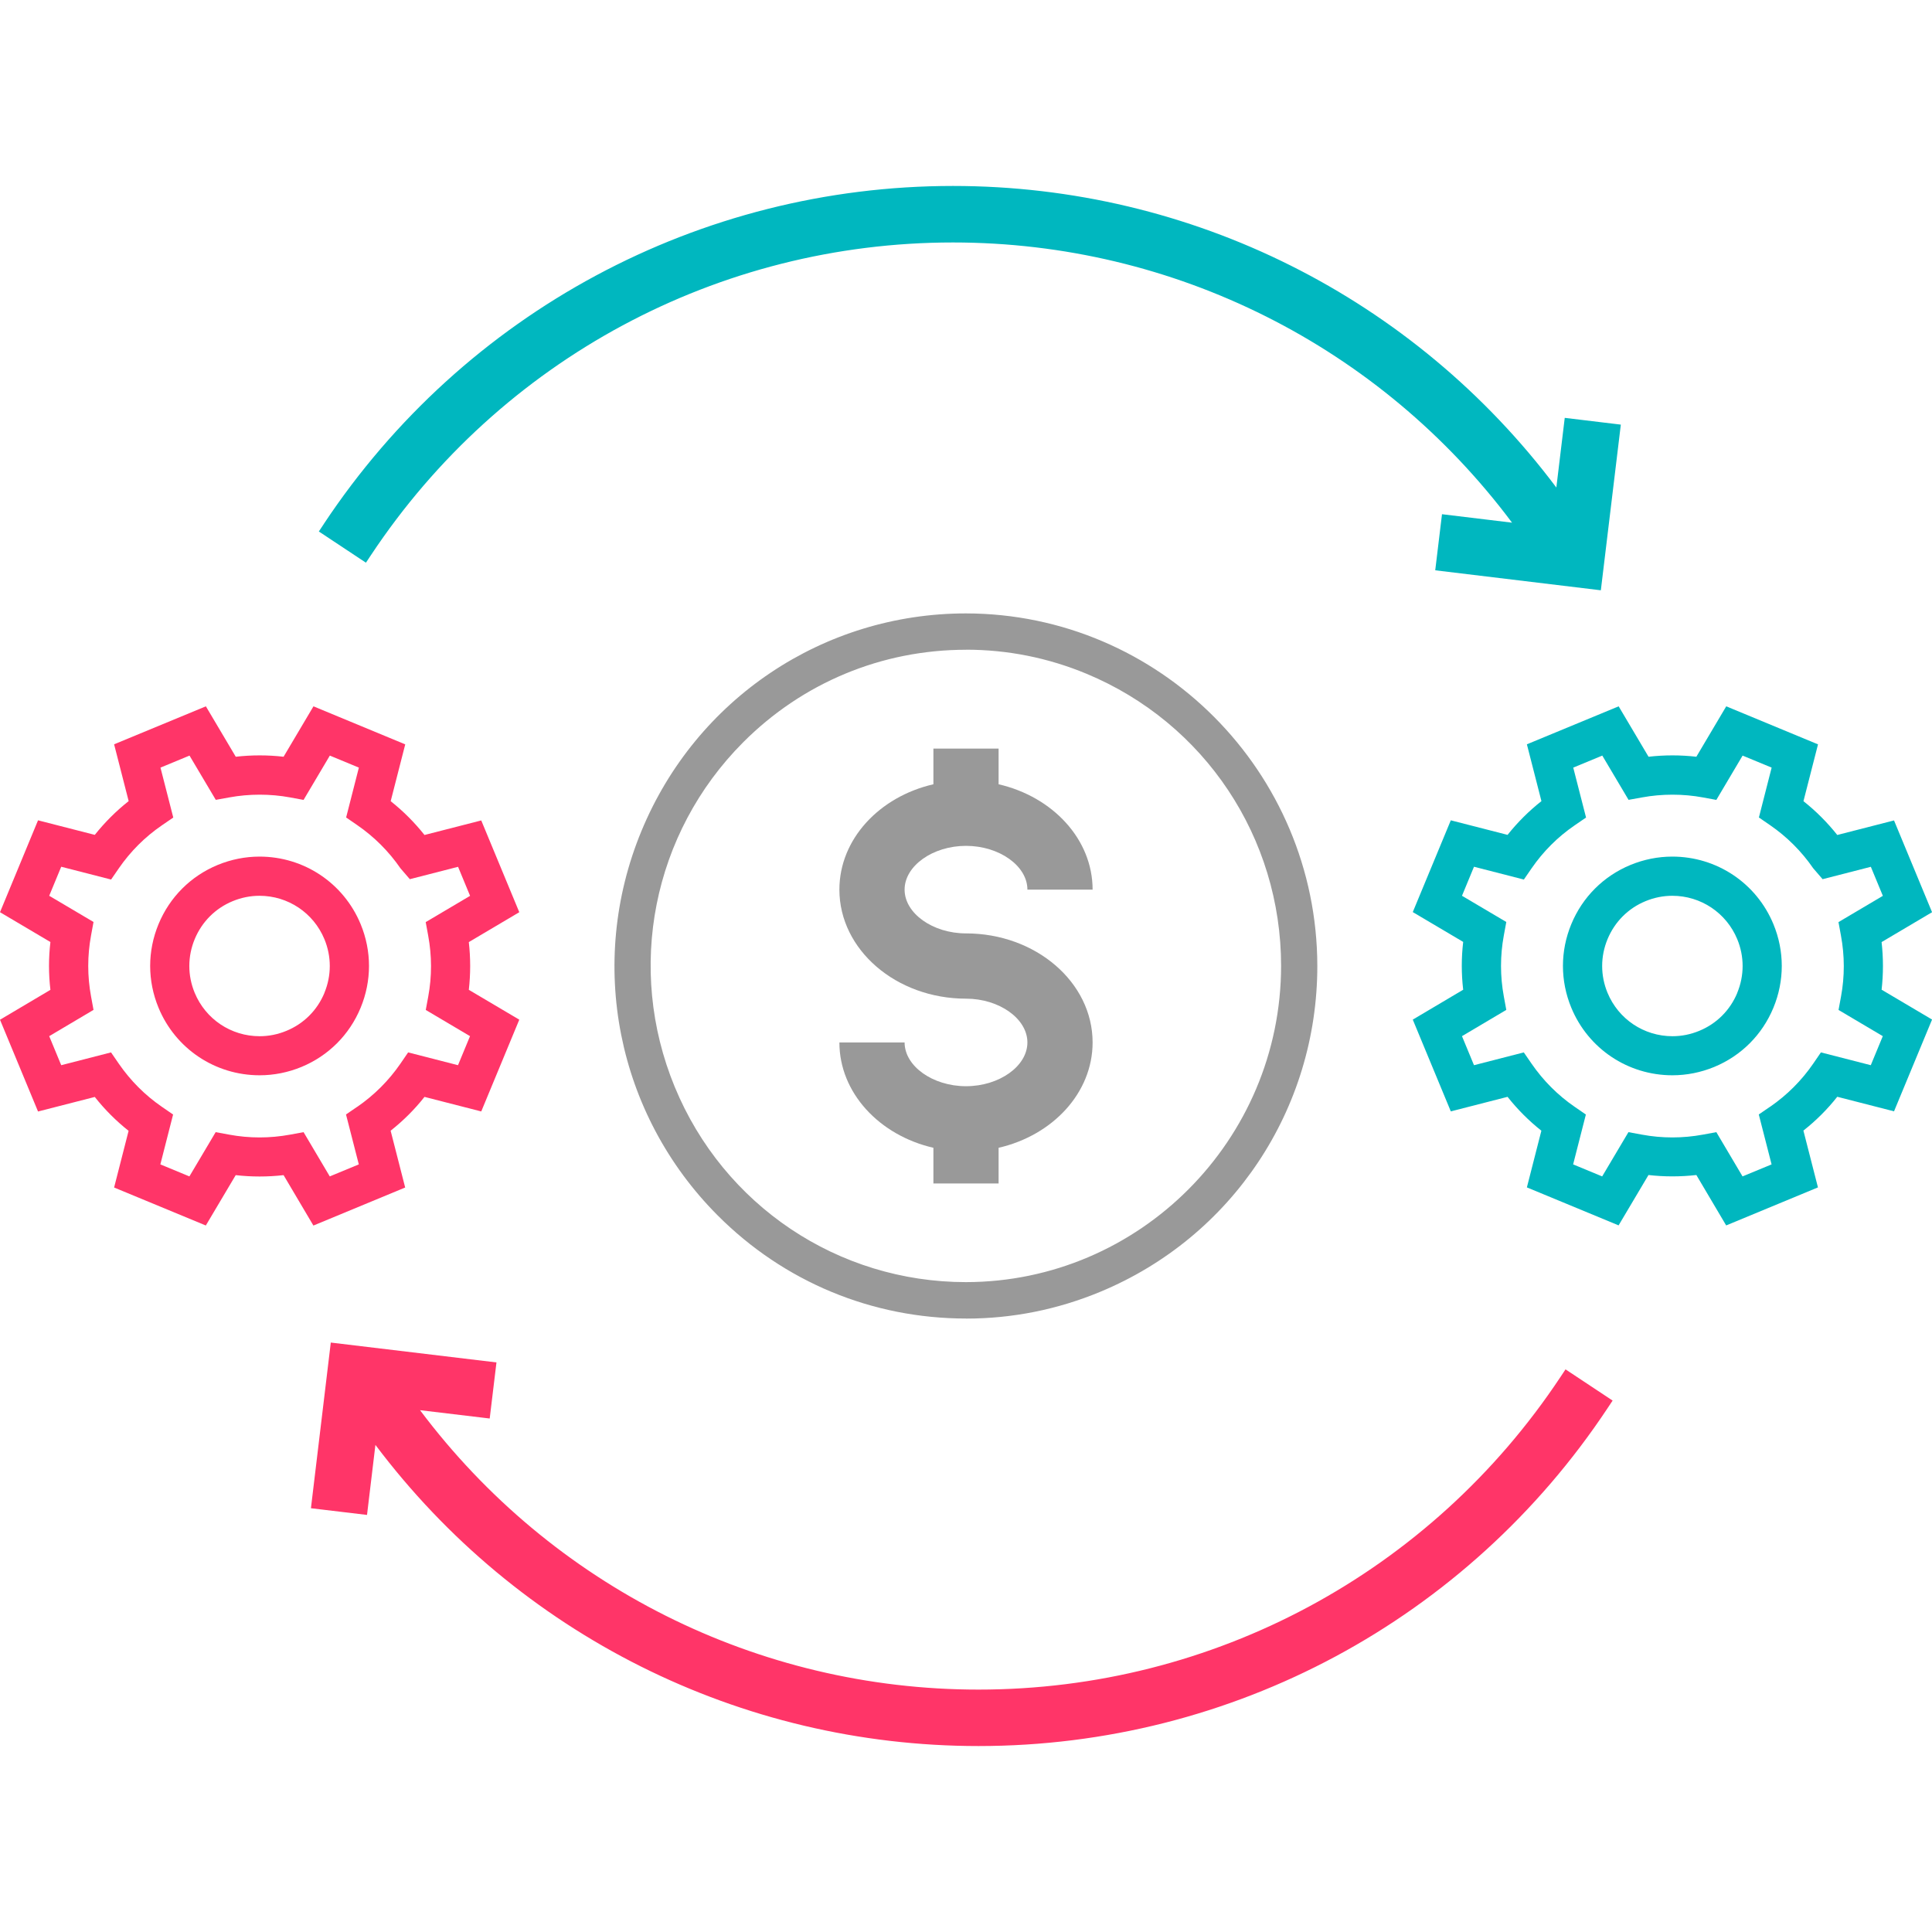
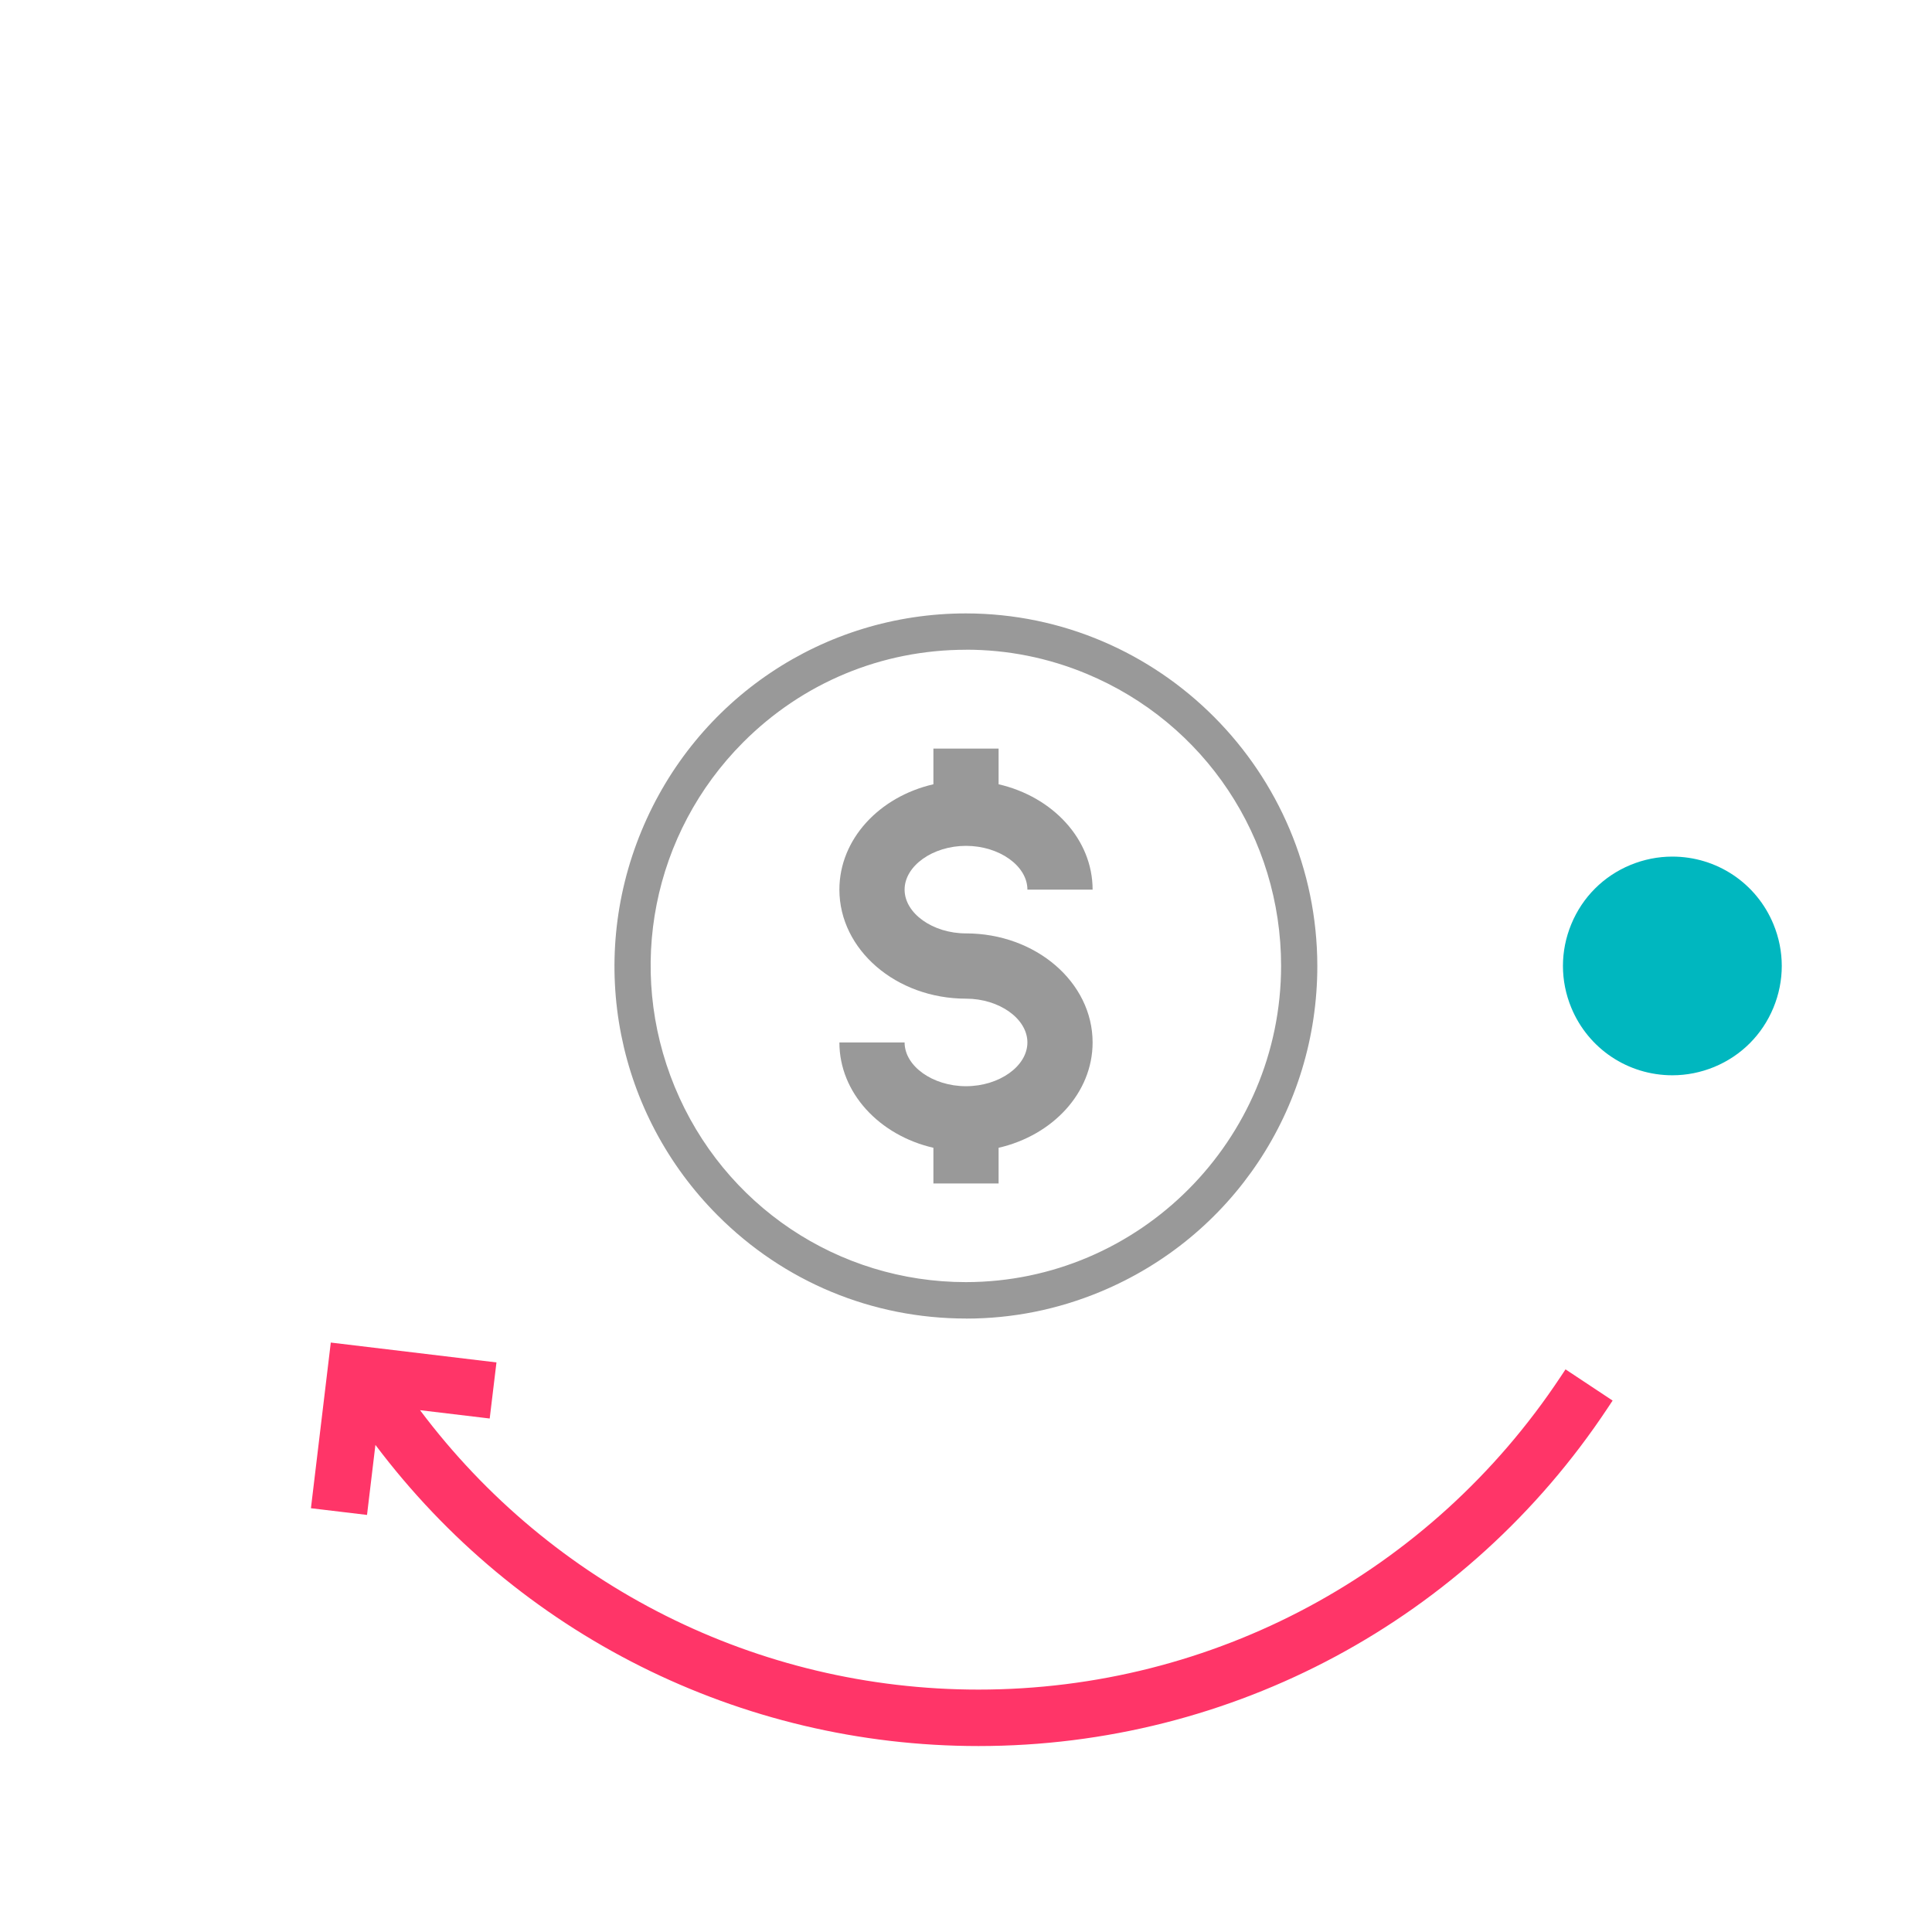
<svg xmlns="http://www.w3.org/2000/svg" id="Layer_1" viewBox="0 0 320 320">
  <g>
    <g>
-       <path d="M276.99,141.88c-2.38,0-4.71.47-6.93,1.38-4.47,1.85-7.95,5.33-9.8,9.8-1.85,4.47-1.85,9.39,0,13.86,2.81,6.79,9.38,11.18,16.74,11.18,2.38,0,4.71-.47,6.93-1.38,4.47-1.85,7.95-5.33,9.8-9.8s1.85-9.39,0-13.86c-2.81-6.79-9.38-11.18-16.74-11.18ZM287.75,164.45h0c-1.19,2.87-3.42,5.11-6.3,6.29-1.42.59-2.92.89-4.44.89-4.72,0-8.94-2.82-10.75-7.18-1.19-2.87-1.19-6.03,0-8.9,1.19-2.87,3.42-5.11,6.29-6.29,1.43-.59,2.92-.89,4.44-.89,4.72,0,8.94,2.82,10.75,7.18,1.19,2.87,1.19,6.03,0,8.9Z" fill="#00b7bf" />
-       <path d="M311.65,163.96c.3-2.63.3-5.29,0-7.92l8.36-4.95-6.3-15.2-9.4,2.41c-1.65-2.08-3.53-3.96-5.6-5.6l2.41-9.41-15.2-6.3-4.95,8.35c-2.63-.3-5.28-.3-7.92,0l-4.95-8.35-15.2,6.29,2.41,9.41c-2.08,1.64-3.96,3.52-5.61,5.59l-9.4-2.41-6.3,15.2,8.35,4.94c-.31,2.63-.31,5.29,0,7.92l-8.35,4.95,6.3,15.2,9.4-2.41c1.65,2.09,3.53,3.97,5.6,5.61l-2.4,9.39,15.19,6.29,4.95-8.34c2.62.3,5.28.3,7.93,0l4.94,8.35,15.2-6.3-2.41-9.41c2.08-1.64,3.97-3.52,5.61-5.6l9.4,2.41,6.3-15.2-8.35-4.94ZM293.18,183.31l-1.87,1.28,2.12,8.27-4.81,1.99-4.34-7.33-2.22.41c-3.37.62-6.77.62-10.11,0l-2.23-.41-4.35,7.33-4.81-1.99,2.11-8.26-1.86-1.28c-2.79-1.92-5.19-4.32-7.14-7.15l-1.28-1.86-8.25,2.12-1.99-4.81,7.34-4.35-.41-2.23c-.62-3.35-.62-6.75,0-10.1l.41-2.23-7.34-4.34,1.99-4.81,8.26,2.12,1.28-1.86c1.93-2.8,4.33-5.2,7.15-7.13l1.87-1.28-2.12-8.27,4.81-1.99,4.35,7.33,2.22-.4c3.31-.61,6.8-.61,10.1,0l2.22.41,4.35-7.34,4.81,1.99-2.11,8.26,1.86,1.28c2.8,1.93,5.2,4.33,7.14,7.14l1.55,1.8,7.99-2.05,1.99,4.81-7.35,4.35.41,2.23c.62,3.35.63,6.75.01,10.1l-.41,2.22,7.33,4.34-1.99,4.81-8.26-2.12-1.28,1.87c-1.93,2.8-4.33,5.2-7.14,7.14Z" fill="#00b7bf" />
+       <path d="M276.99,141.88c-2.38,0-4.71.47-6.93,1.38-4.47,1.85-7.95,5.33-9.8,9.8-1.85,4.47-1.85,9.39,0,13.86,2.81,6.79,9.38,11.18,16.74,11.18,2.38,0,4.71-.47,6.93-1.38,4.47-1.85,7.95-5.33,9.8-9.8s1.85-9.39,0-13.86c-2.81-6.79-9.38-11.18-16.74-11.18ZM287.75,164.45h0Z" fill="#00b7bf" />
    </g>
    <path d="M51.5,249.81l3.29-27.44,27.44,3.29-1.12,9.29-11.54-1.38c21.81,29.09,55.9,46.28,92.5,46.28,38.86,0,74.89-19.36,96.4-51.79l.83-1.25,7.8,5.17-.83,1.25c-23.24,35.05-62.19,55.97-104.2,55.97-39.51,0-76.31-18.52-99.89-49.88l-1.39,11.6-9.29-1.11Z" fill="#ff3568" />
-     <path d="M53.64,86.77c23.24-35.05,62.2-55.97,104.2-55.97,39.54,0,76.37,18.54,99.94,49.95l1.39-11.54,9.29,1.12-3.31,27.44-27.43-3.31,1.12-9.29,11.6,1.4c-21.8-29.17-55.94-46.41-92.6-46.41-38.86,0-74.89,19.36-96.4,51.79l-.83,1.25-7.8-5.17.83-1.25Z" fill="#00b7bf" />
    <g>
-       <path d="M42.99,141.88c-2.38,0-4.71.47-6.93,1.38-4.47,1.85-7.95,5.33-9.8,9.8-1.85,4.47-1.85,9.39,0,13.86,2.81,6.79,9.38,11.18,16.74,11.18,2.38,0,4.71-.47,6.93-1.38,4.47-1.85,7.95-5.33,9.8-9.8s1.85-9.39,0-13.86c-2.81-6.79-9.38-11.18-16.74-11.18ZM53.74,164.45h0c-1.19,2.87-3.42,5.11-6.3,6.29-1.42.59-2.92.89-4.44.89-4.72,0-8.94-2.82-10.75-7.18-1.19-2.87-1.19-6.03,0-8.9,1.19-2.87,3.42-5.11,6.29-6.29,1.43-.59,2.92-.89,4.44-.89,4.72,0,8.94,2.82,10.75,7.18,1.19,2.87,1.19,6.03,0,8.9Z" fill="#ff3568" />
-       <path d="M77.65,163.96c.3-2.63.3-5.29,0-7.92l8.36-4.95-6.3-15.2-9.4,2.41c-1.65-2.08-3.53-3.96-5.6-5.6l2.41-9.41-15.2-6.3-4.95,8.35c-2.63-.3-5.28-.3-7.92,0l-4.95-8.35-15.2,6.29,2.41,9.41c-2.08,1.64-3.96,3.52-5.61,5.59l-9.4-2.41L0,151.09l8.35,4.94c-.31,2.63-.31,5.29,0,7.92l-8.35,4.95,6.3,15.2,9.4-2.41c1.65,2.09,3.53,3.97,5.6,5.61l-2.4,9.39,15.19,6.29,4.95-8.34c2.62.3,5.28.3,7.93,0l4.94,8.35,15.2-6.3-2.41-9.41c2.08-1.64,3.97-3.52,5.61-5.6l9.4,2.41,6.3-15.2-8.35-4.94ZM59.18,183.31l-1.87,1.28,2.12,8.27-4.81,1.99-4.34-7.33-2.22.41c-3.37.62-6.77.62-10.11,0l-2.23-.41-4.35,7.33-4.81-1.99,2.11-8.26-1.86-1.28c-2.79-1.92-5.19-4.32-7.14-7.15l-1.28-1.86-8.25,2.12-1.99-4.81,7.34-4.35-.41-2.23c-.62-3.35-.62-6.75,0-10.1l.41-2.23-7.34-4.34,1.99-4.81,8.26,2.12,1.28-1.86c1.93-2.8,4.33-5.2,7.15-7.13l1.87-1.28-2.12-8.27,4.81-1.99,4.35,7.33,2.22-.4c3.31-.61,6.8-.61,10.1,0l2.22.41,4.35-7.34,4.81,1.99-2.11,8.26,1.86,1.28c2.8,1.93,5.2,4.33,7.14,7.14l1.55,1.8,7.99-2.05,1.99,4.81-7.35,4.35.41,2.23c.62,3.35.63,6.75.01,10.1l-.41,2.22,7.33,4.34-1.99,4.81-8.26-2.12-1.28,1.87c-1.93,2.8-4.33,5.2-7.14,7.14Z" fill="#ff3568" />
-     </g>
+       </g>
  </g>
  <g>
    <path d="M160.01,218.39c-15.55,0-30.17-6.07-41.16-17.1-16.7-16.76-21.66-41.74-12.61-63.64,9.04-21.9,30.14-36.05,53.76-36.05,32.05.04,58.15,26.23,58.19,58.4,0,23.7-14.1,44.88-35.92,53.95-7.1,2.95-14.58,4.45-22.25,4.45h0ZM160.01,107.62c-13.95,0-27.07,5.45-36.93,15.34-14.98,15.03-19.42,37.43-11.32,57.07,8.11,19.64,27.04,32.33,48.23,32.33,28.75-.03,52.17-23.53,52.2-52.37,0-21.26-12.65-40.25-32.22-48.39-6.37-2.65-13.09-3.99-19.97-3.99Z" fill="#999" />
    <path d="M160,154.6c-5.51,0-10.17-3.32-10.17-7.25s4.66-7.25,10.17-7.25,10.17,3.32,10.17,7.25h10.8c0-8.35-6.62-15.39-15.57-17.45v-5.91h-10.8v5.91c-8.96,2.06-15.57,9.1-15.57,17.45,0,9.96,9.41,18.06,20.97,18.06,5.51,0,10.17,3.32,10.17,7.25s-4.66,7.25-10.17,7.25-10.17-3.32-10.17-7.25h-10.8c0,8.35,6.62,15.39,15.57,17.45v5.91h10.8v-5.91c8.96-2.06,15.57-9.1,15.57-17.45,0-9.96-9.41-18.06-20.97-18.06Z" fill="#999" />
  </g>
</svg>